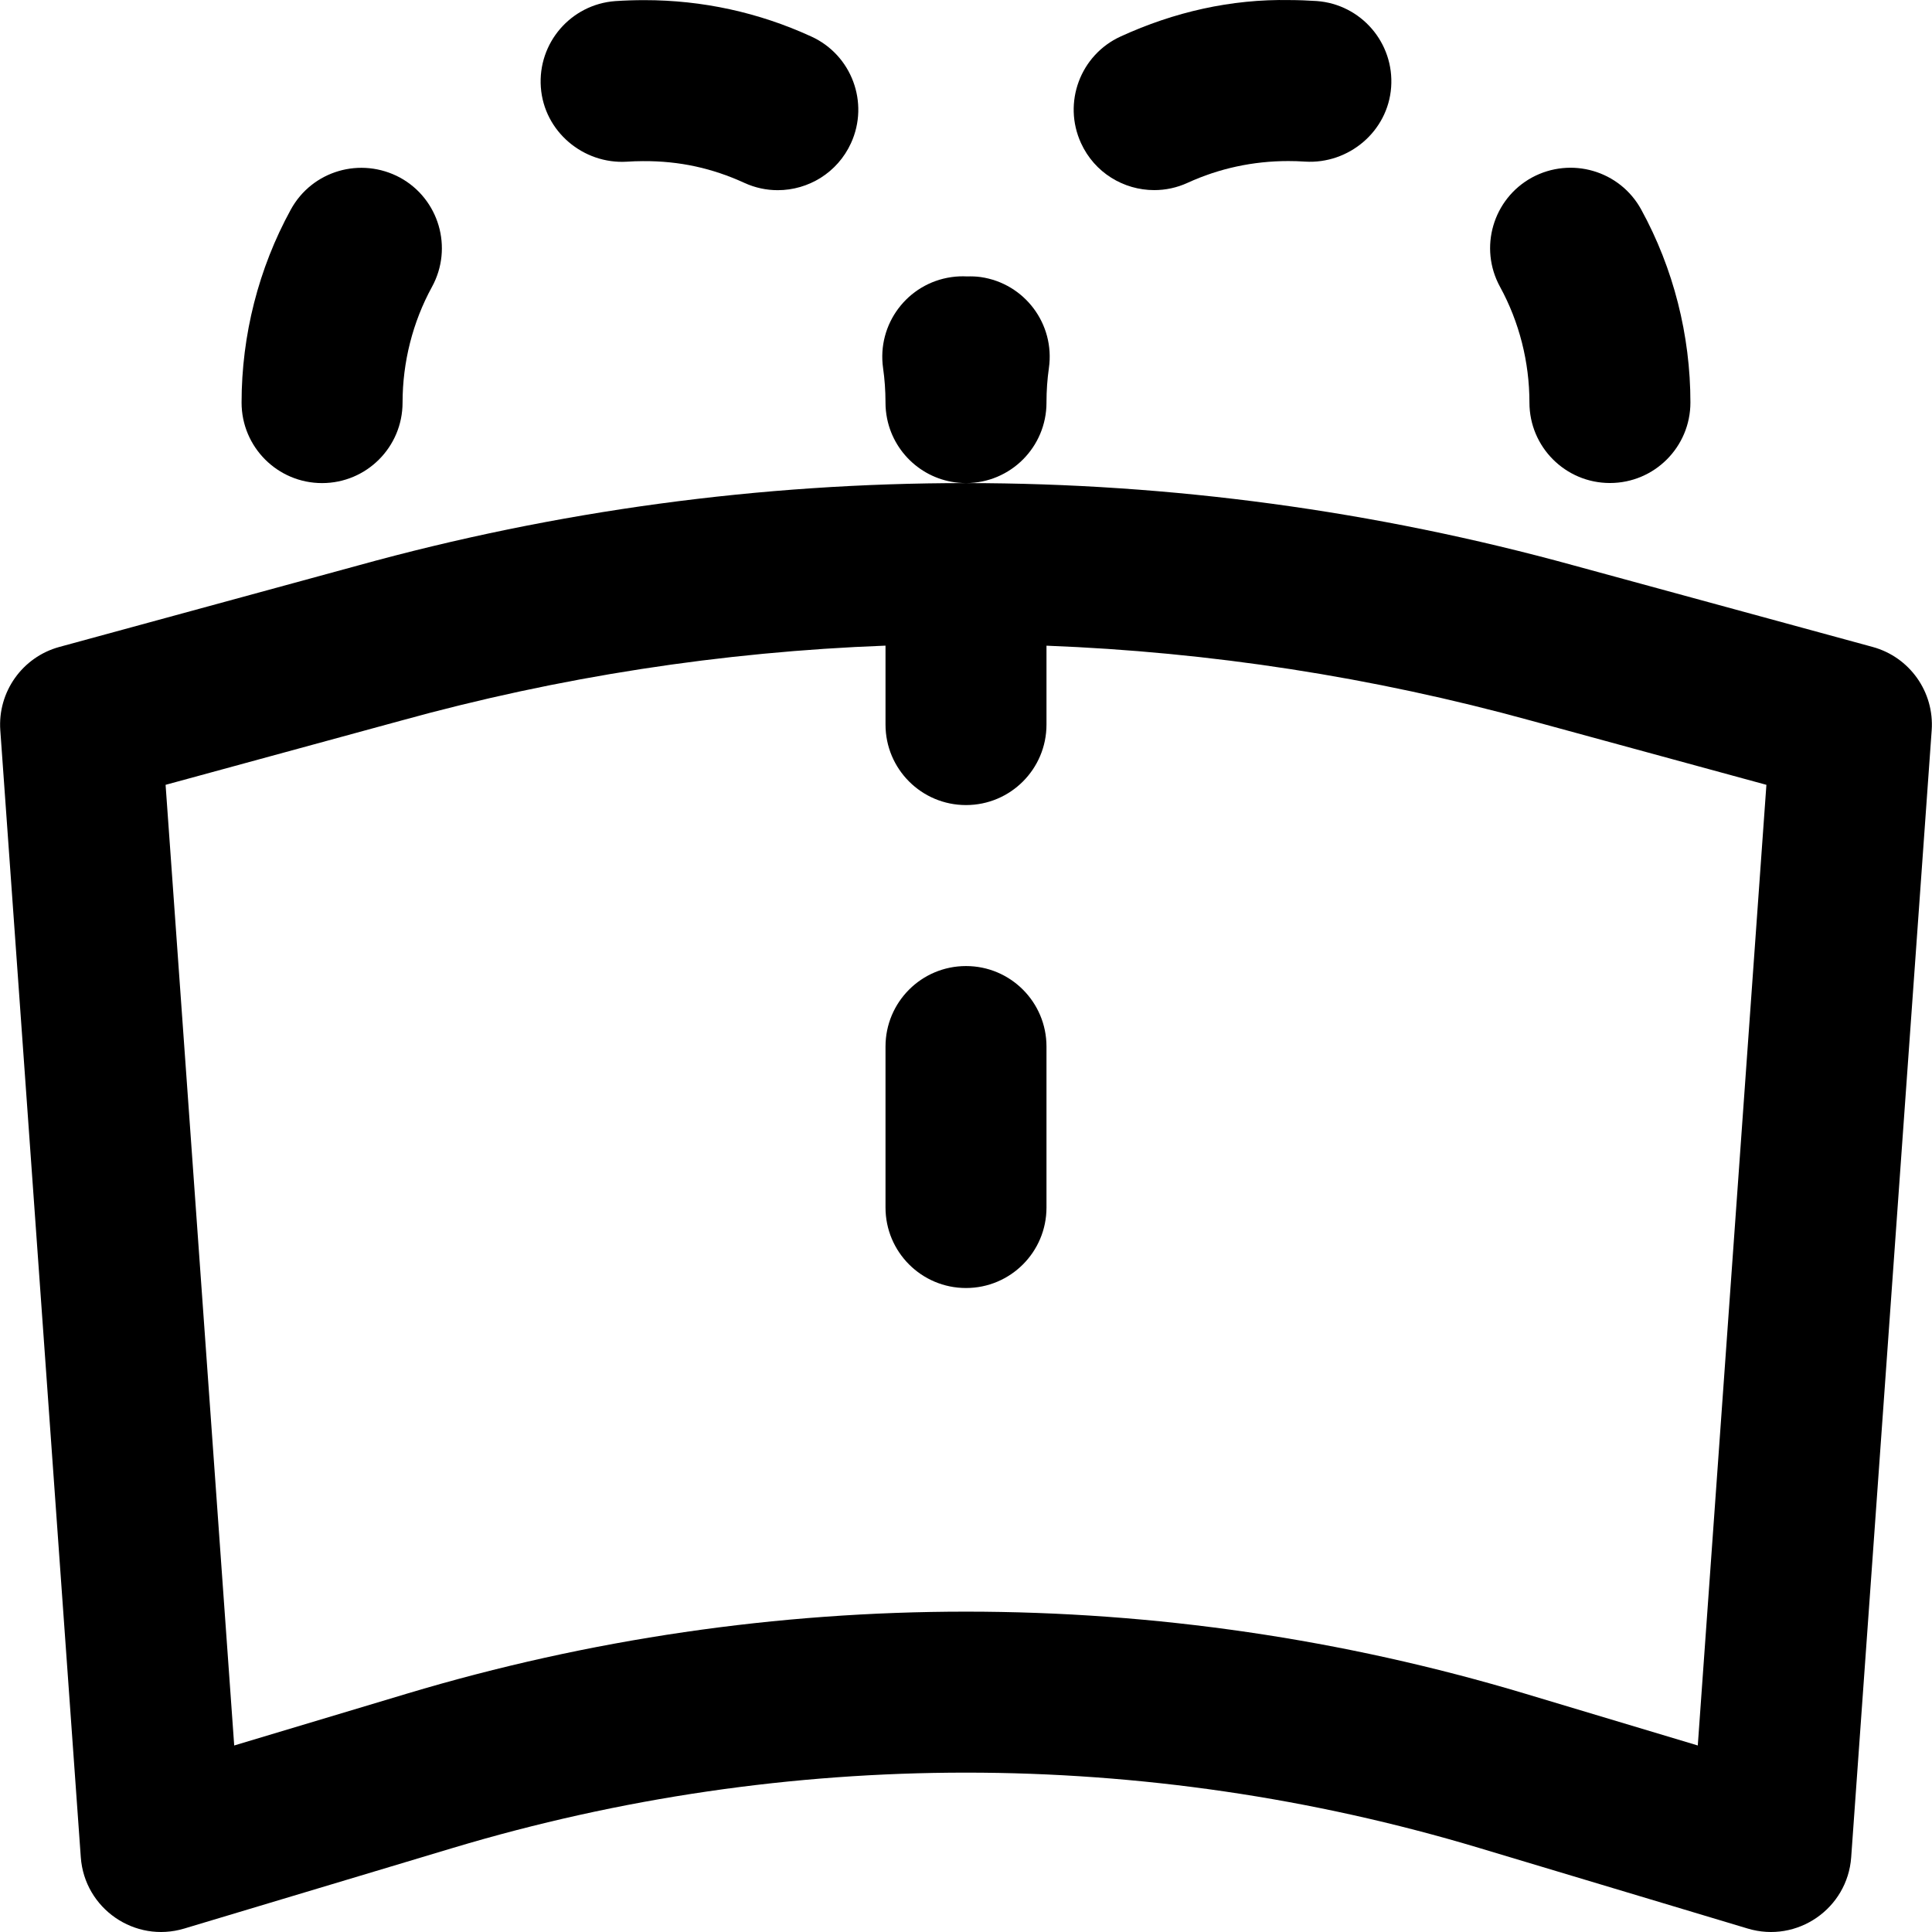
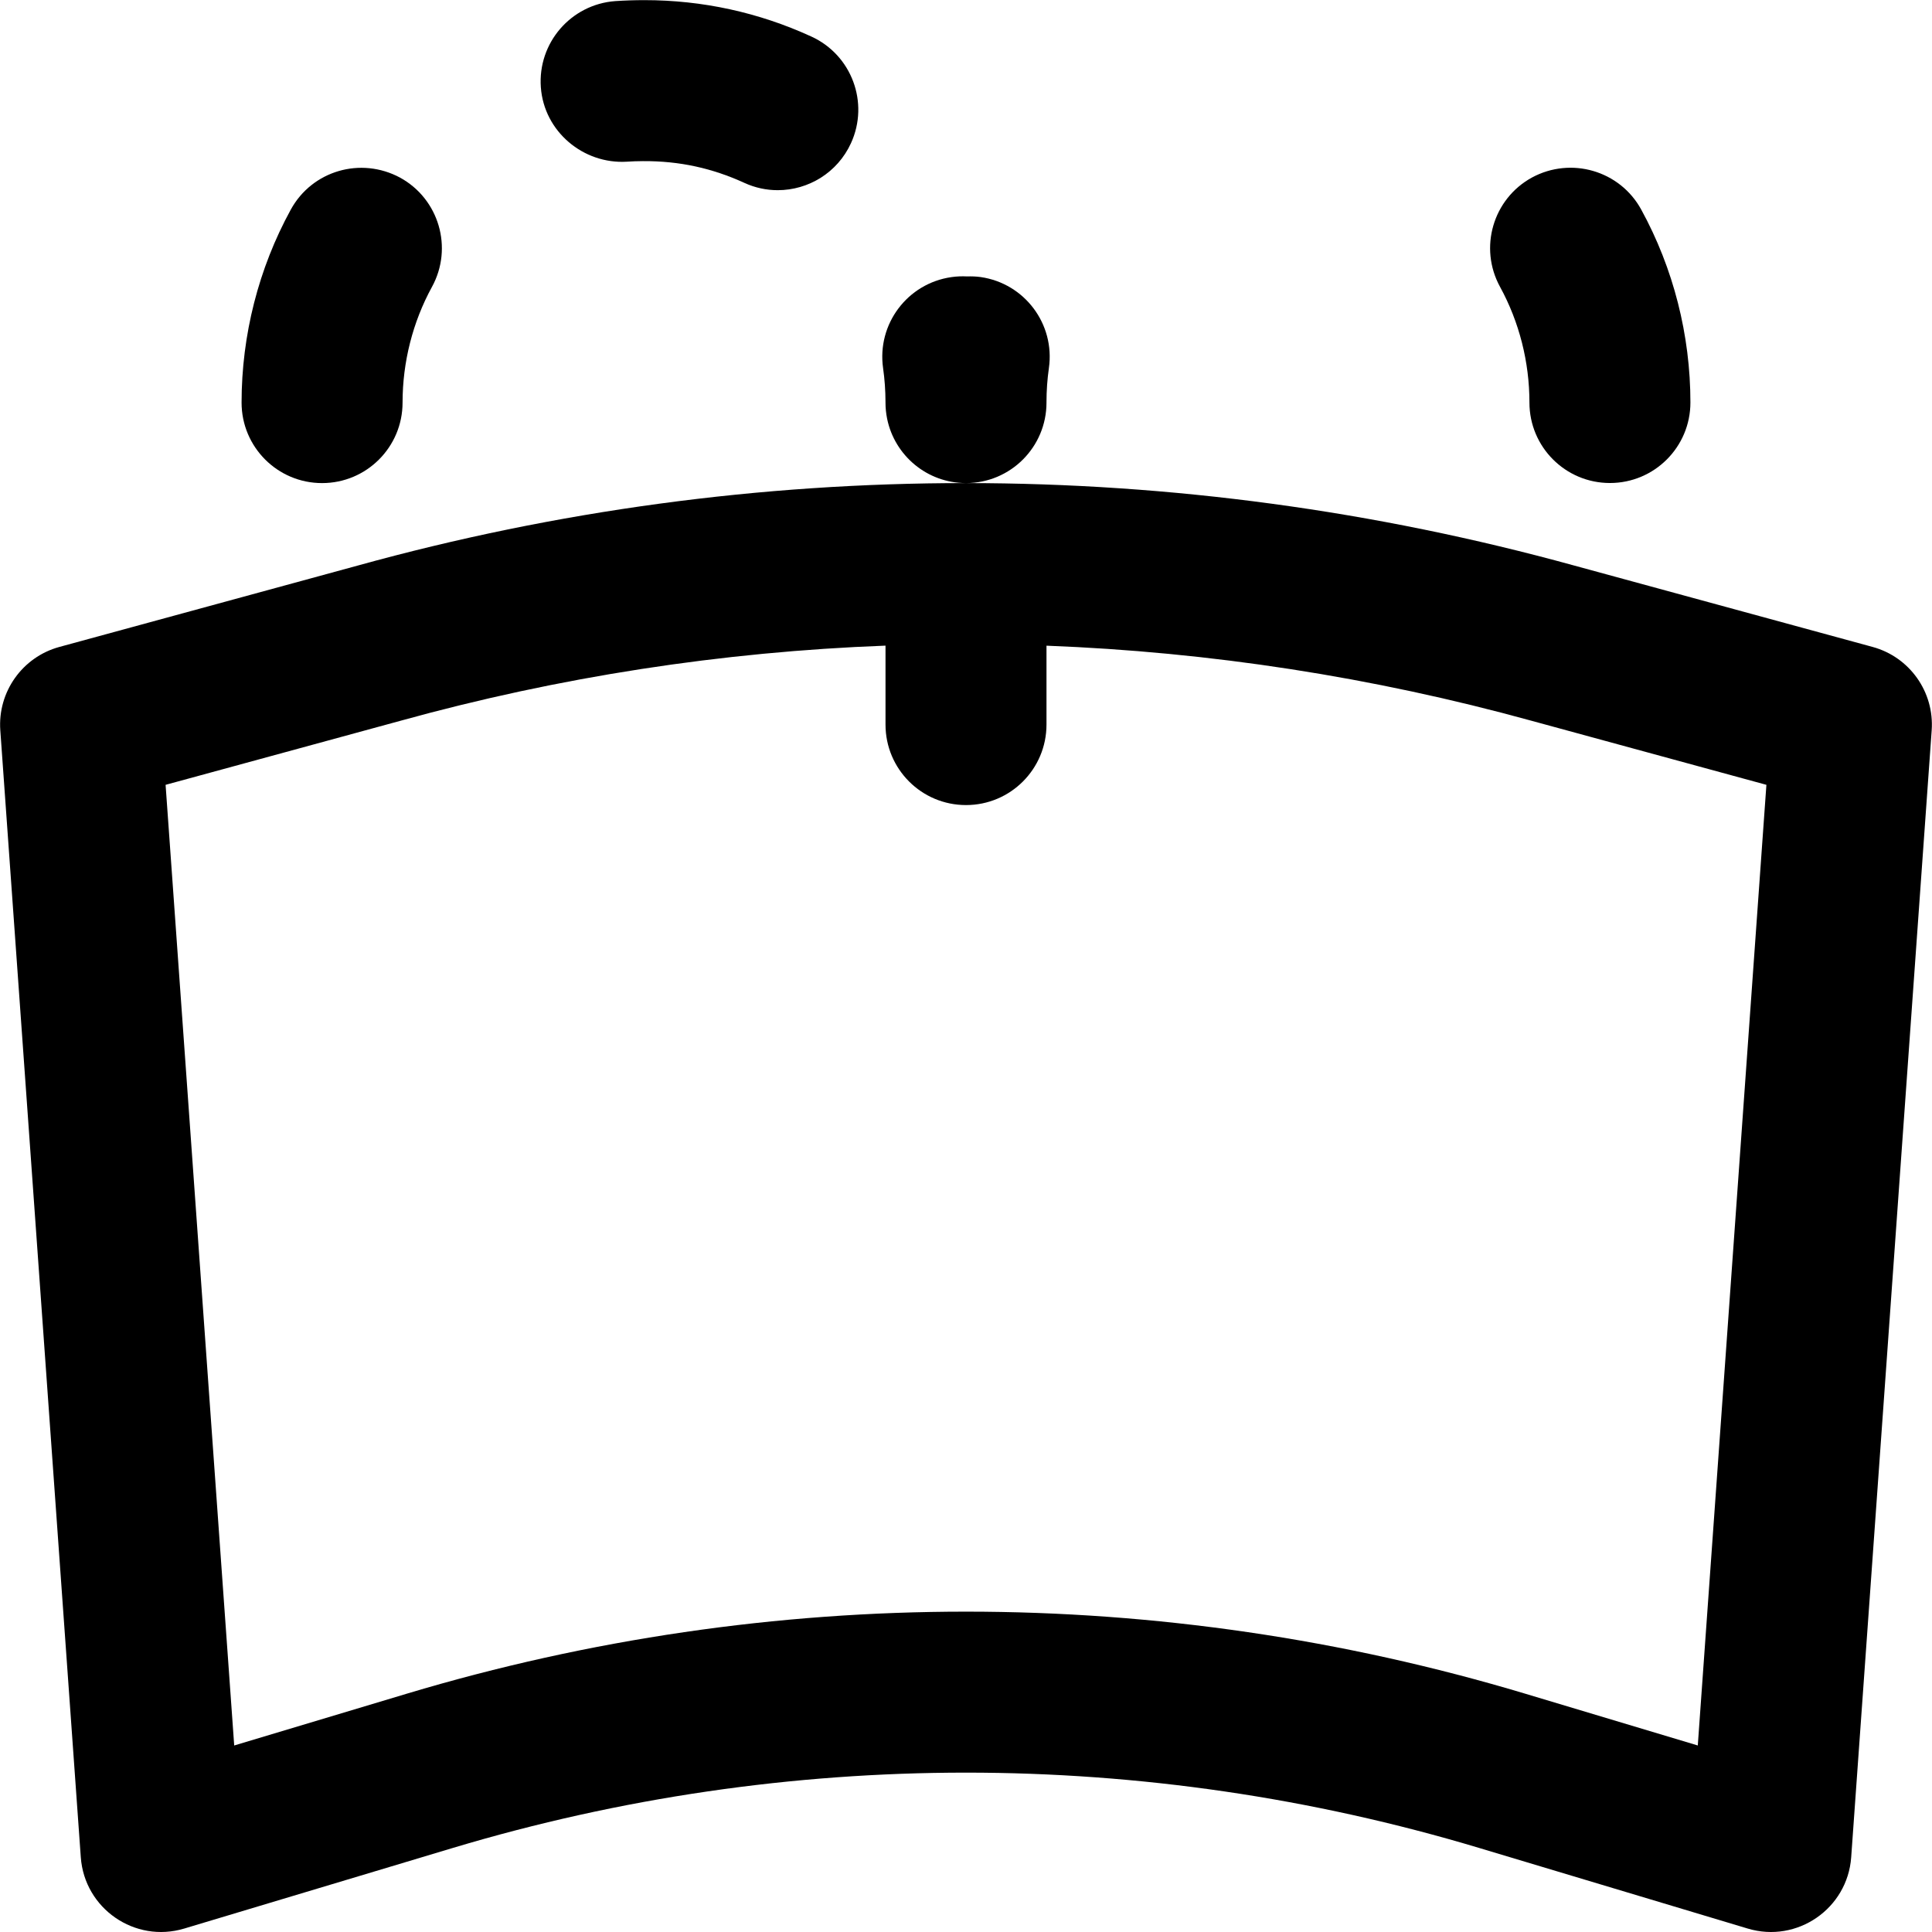
<svg xmlns="http://www.w3.org/2000/svg" fill="#000000" height="800px" width="800px" version="1.1" id="Layer_1" viewBox="0 0 512.053 512.053" xml:space="preserve">
  <g transform="translate(0 -1)">
    <g>
      <g>
        <path d="M496.306,172.46l-79.083-21.568c-52.816-14.553-107.023-21.838-161.175-21.856c11.788-0.011,21.313-9.563,21.313-21.332     c0-0.043-0.002-0.085-0.002-0.127c0.005-3.056,0.216-6.071,0.638-9.023c1.664-11.669-6.443-22.464-18.112-24.128     c-1.204-0.163-2.394-0.2-3.572-0.164c-1.361-0.072-2.748-0.017-4.147,0.183c-11.669,1.664-19.776,12.459-18.112,24.128     c0.421,2.945,0.632,5.952,0.638,9.001c0,0.037-0.002,0.073-0.002,0.11c0,1.477,0.151,2.918,0.436,4.311     c1.982,9.713,10.561,17.027,20.874,17.041c-54.291-0.014-108.527,7.277-161.252,21.878L15.746,172.46     c-9.83,2.681-16.392,11.939-15.666,22.102l21.333,298.667c0.973,13.627,14.326,22.84,27.411,18.913l71.296-21.397     c88.648-26.576,183.162-26.576,271.816,0.002l71.29,21.396c13.085,3.927,26.438-5.286,27.411-18.913l21.333-298.667     C512.698,184.398,506.136,175.14,496.306,172.46z M449.978,463.618l-45.782-13.74c-96.653-28.976-199.686-28.976-296.333-0.002     l-45.789,13.742L43.888,209.01l62.168-16.955c42.137-11.669,85.298-18.304,128.638-19.937v20.923     c0,11.776,9.536,21.333,21.333,21.333c11.797,0,21.333-9.557,21.333-21.333v-20.909c43.24,1.654,86.381,8.279,128.584,19.908     l62.221,16.97L449.978,463.618z" />
        <path d="M85.362,129.037c11.797,0,21.333-9.557,21.333-21.333c0-10.731,2.688-21.333,7.787-30.656     c5.675-10.347,1.877-23.317-8.448-28.971c-10.432-5.611-23.317-1.856-28.971,8.491c-8.533,15.573-13.035,33.259-13.035,51.136     C64.028,119.48,73.564,129.037,85.362,129.037z" />
        <path d="M166.151,43.853c1.365-0.085,2.752-0.149,4.224-0.149c9.792-0.064,18.453,1.899,26.901,5.76     c2.88,1.323,5.888,1.941,8.853,1.941c8.107,0,15.829-4.629,19.413-12.459c4.907-10.709,0.192-23.381-10.517-28.267     c-13.952-6.4-28.885-9.643-44.224-9.643c-2.603,0-5.184,0.085-7.744,0.256c-11.755,0.875-20.565,11.093-19.712,22.848     C144.199,35.874,154.61,44.557,166.151,43.853z" />
-         <path d="M305.923,51.386c2.965,0,5.973-0.619,8.853-1.941c8.363-3.819,17.323-5.76,26.688-5.76c1.429,0,2.965,0.043,4.437,0.149     c11.541,0.704,21.952-7.979,22.805-19.712c0.853-11.755-7.957-21.973-19.712-22.848c-2.389-0.149-4.8-0.256-7.147-0.256     c-15.595-0.299-30.72,3.179-44.821,9.643c-10.709,4.885-15.424,17.557-10.517,28.267     C290.094,46.778,297.816,51.386,305.923,51.386z" />
        <path d="M405.358,107.684c0,11.776,9.536,21.333,21.333,21.333c11.797,0,21.333-9.557,21.333-21.333     c0-17.877-4.501-35.563-13.035-51.136c-5.653-10.347-18.603-14.101-28.971-8.491c-10.325,5.653-14.123,18.624-8.448,28.971     C402.669,86.351,405.358,96.954,405.358,107.684z" />
-         <path d="M256.026,257.041c-11.797,0-21.333,9.557-21.333,21.333v42.667c0,11.776,9.536,21.333,21.333,21.333     c11.797,0,21.333-9.557,21.333-21.333v-42.667C277.36,266.599,267.824,257.041,256.026,257.041z" />
      </g>
    </g>
  </g>
</svg>